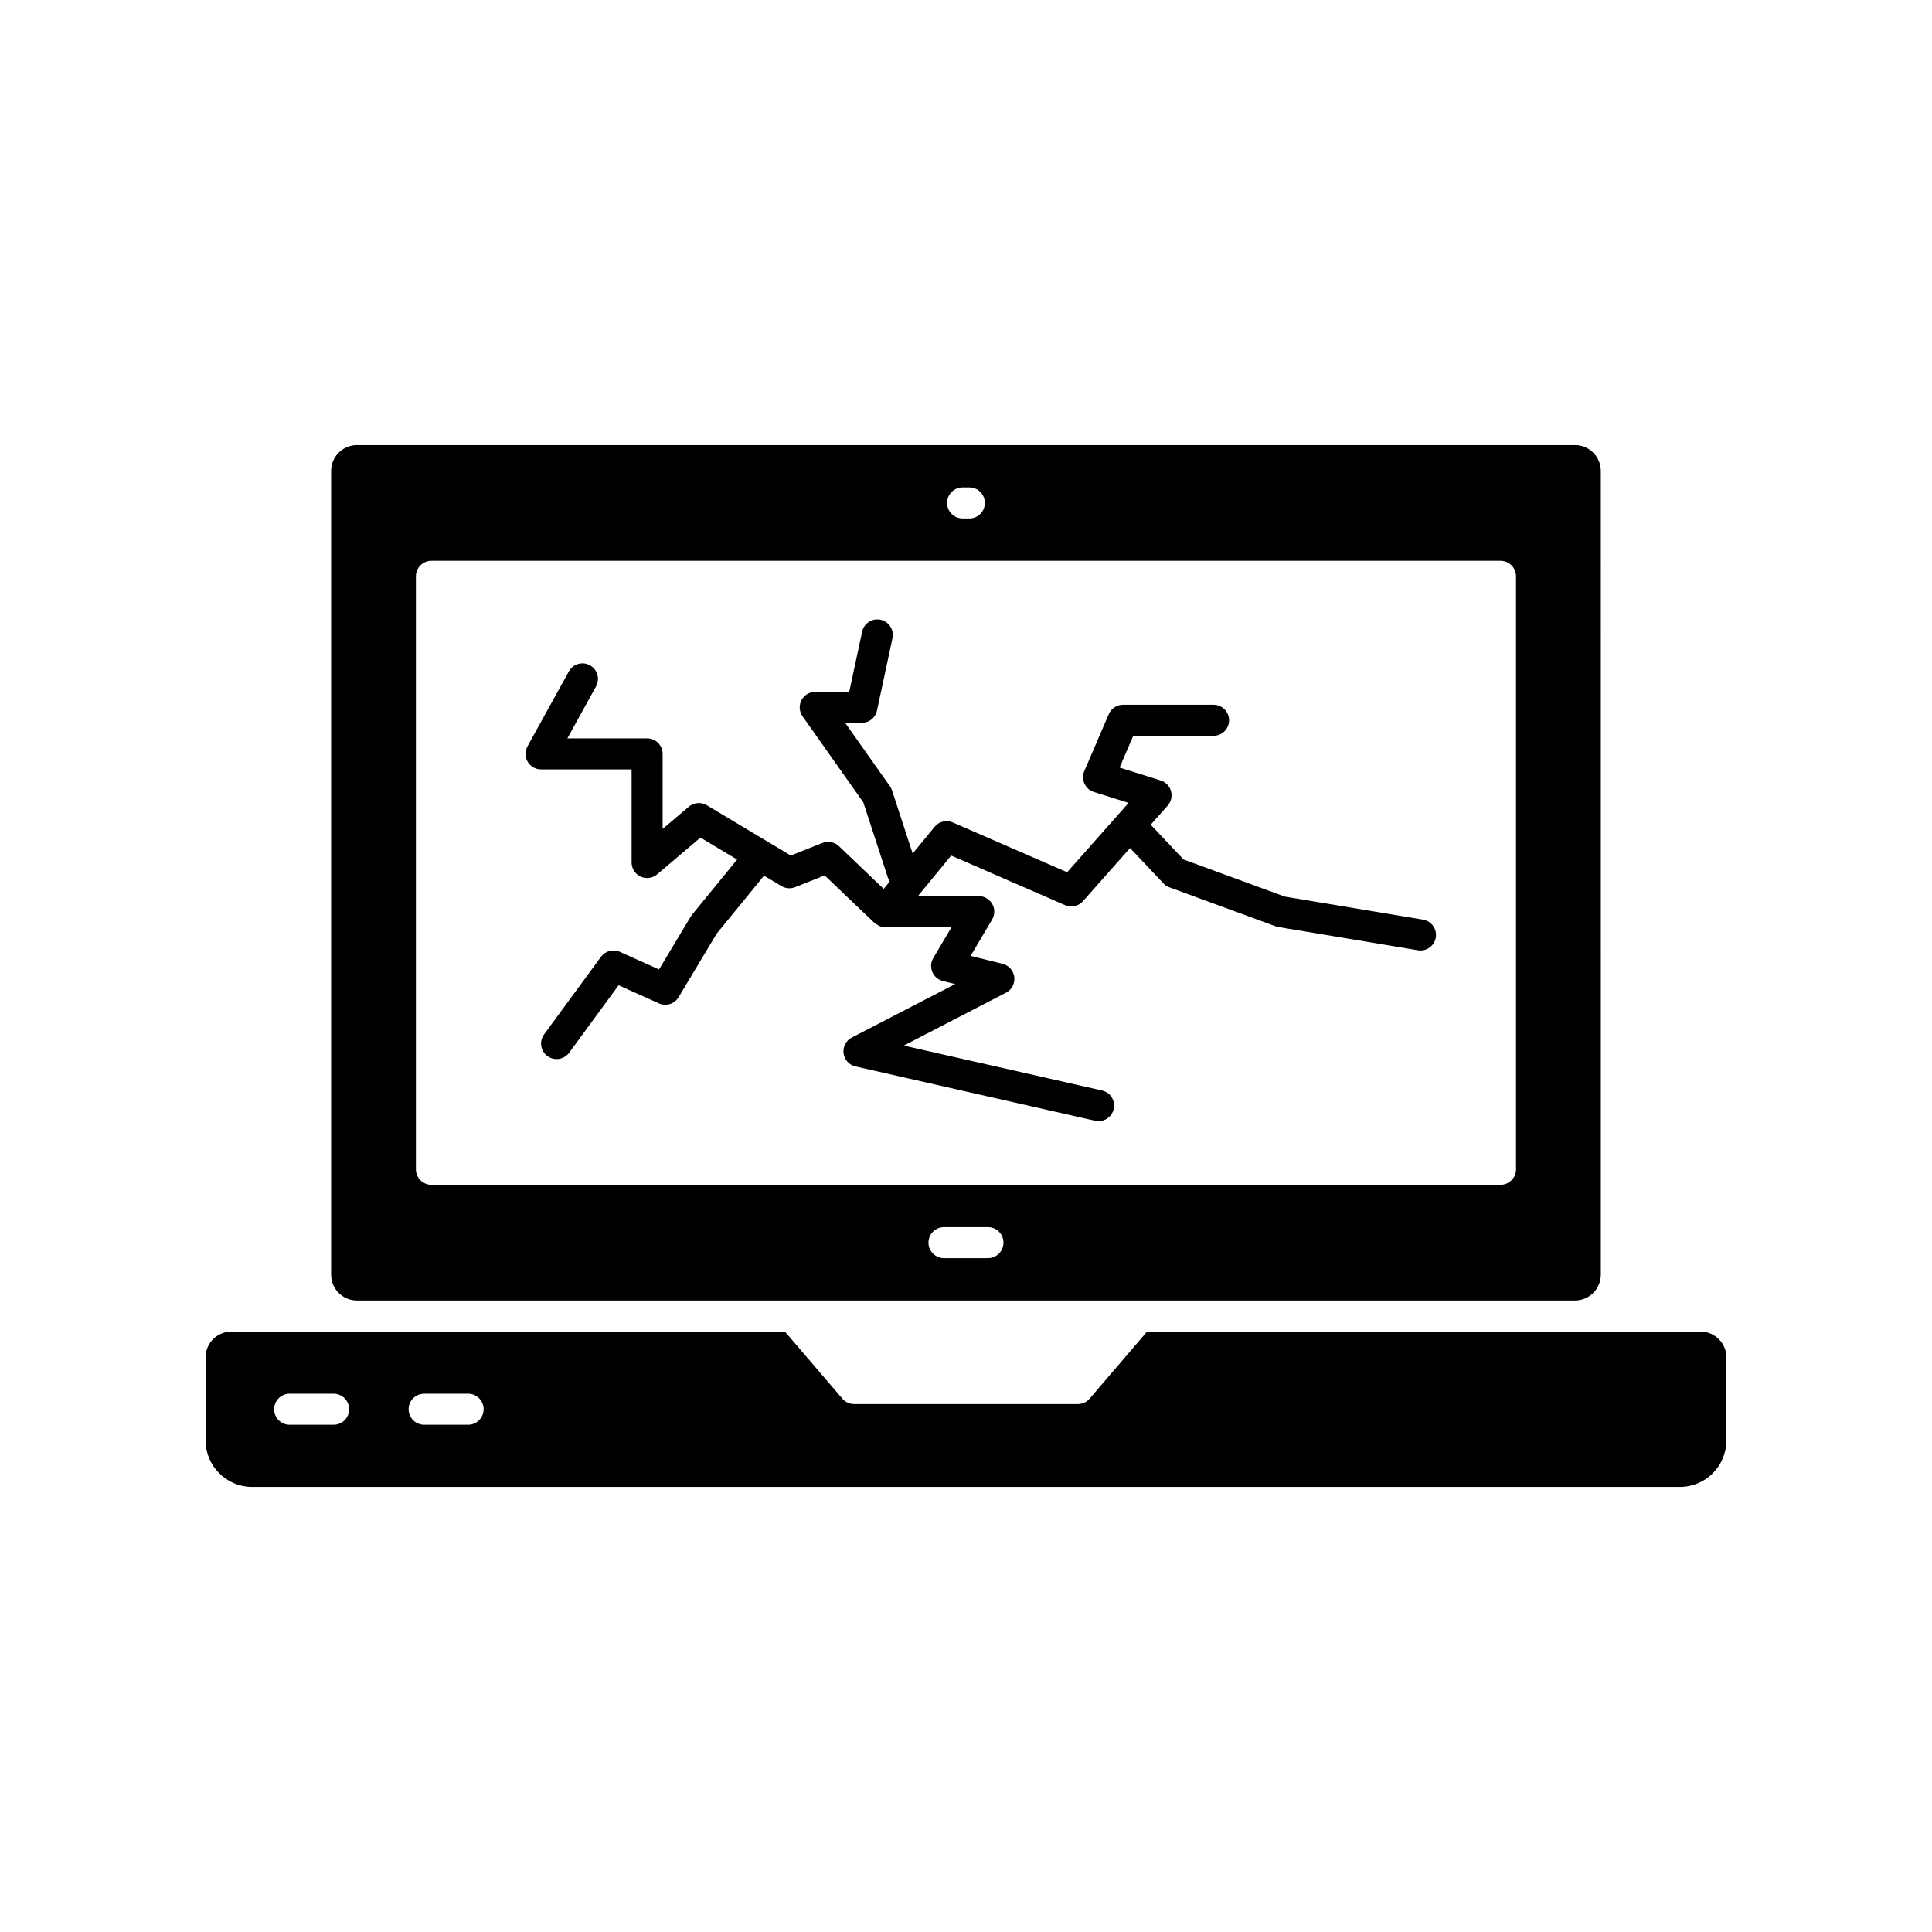
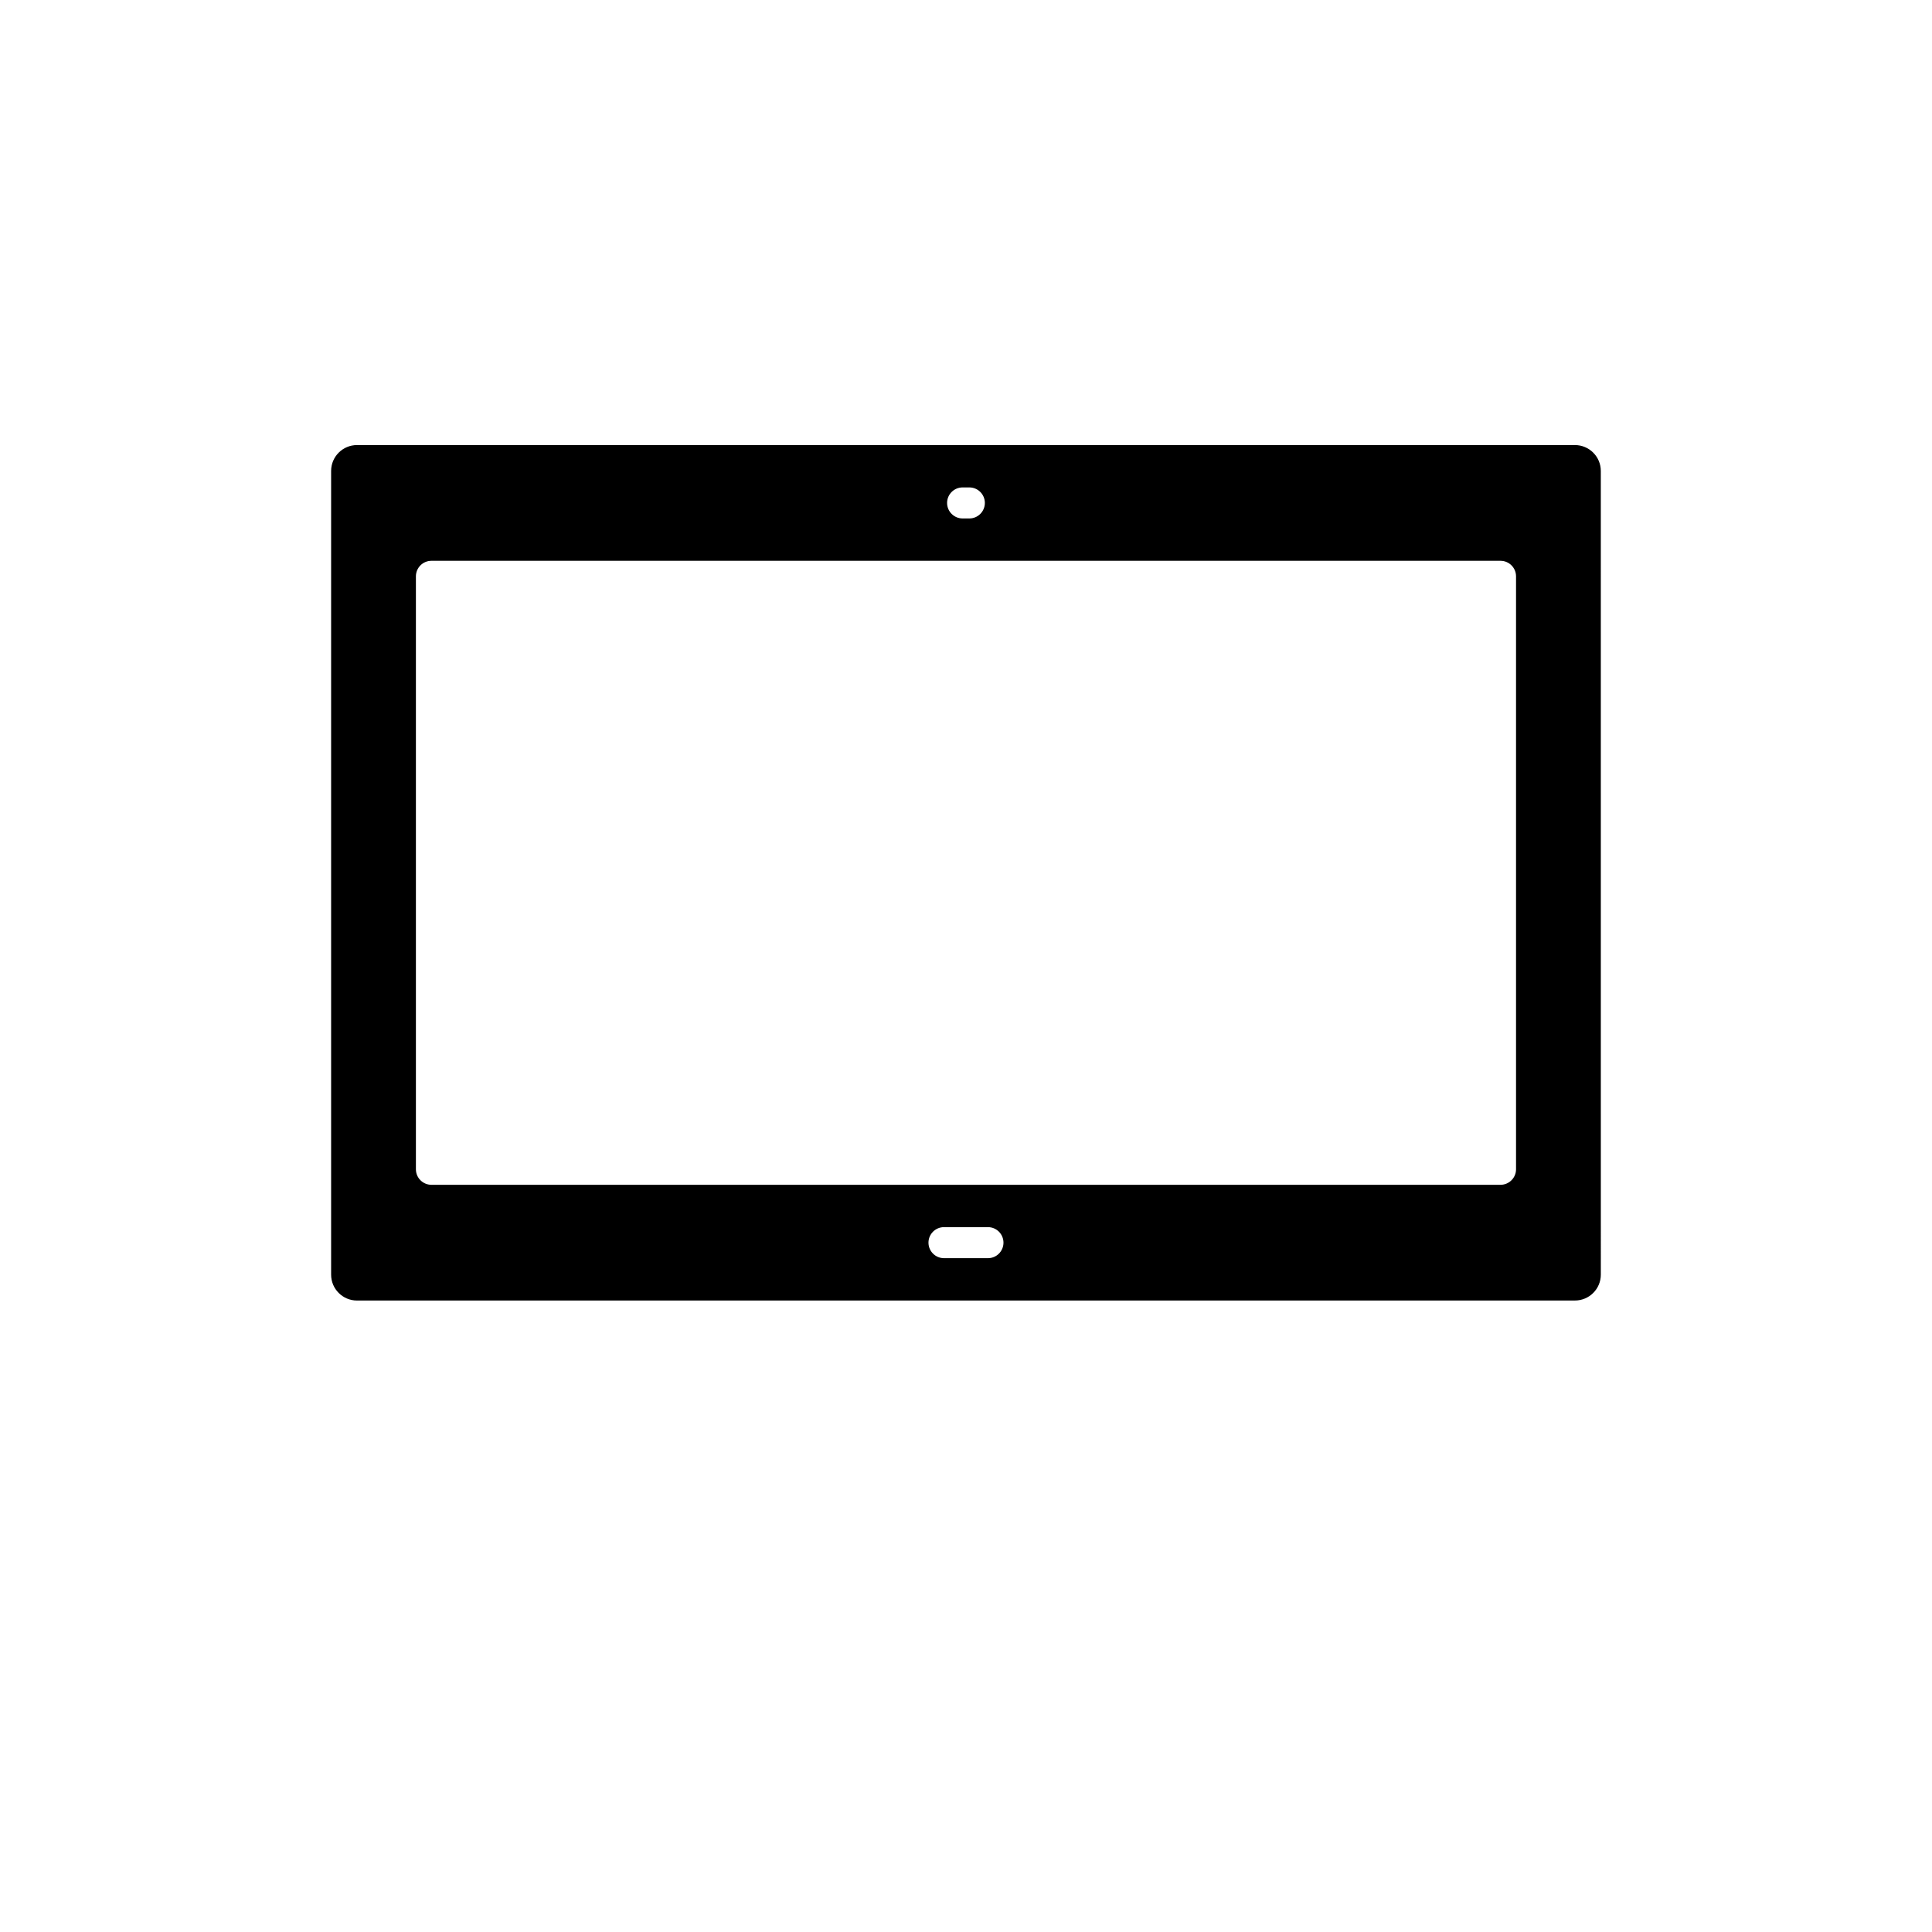
<svg xmlns="http://www.w3.org/2000/svg" fill="#000000" width="800px" height="800px" version="1.1" viewBox="144 144 512 512">
  <g>
-     <path d="m594.67 496.88h-146.68l-15.219 17.773c-0.781 0.914-1.922 1.441-3.125 1.441h-59.293c-1.203 0-2.344-0.523-3.125-1.441l-15.219-17.773h-146.68c-3.781 0-6.856 3.074-6.856 6.856v21.977c0 6.801 5.535 12.34 12.336 12.34h378.37c6.805 0 12.336-5.539 12.336-12.34v-21.977c0-3.781-3.07-6.856-6.852-6.856zm-362.26 24.695h-11.652c-2.269 0-4.113-1.844-4.113-4.113 0-2.269 1.844-4.113 4.113-4.113h11.652c2.269 0 4.113 1.844 4.113 4.113 0 2.273-1.844 4.113-4.113 4.113zm35.645 0h-11.652c-2.269 0-4.113-1.844-4.113-4.113 0-2.269 1.844-4.113 4.113-4.113h11.652c2.269 0 4.113 1.844 4.113 4.113-0.004 2.273-1.844 4.113-4.113 4.113z" />
    <path d="m238.61 488.65h322.77c3.781 0 6.856-3.074 6.856-6.856l-0.004-212.99c0-3.781-3.074-6.856-6.856-6.856h-322.77c-3.781 0-6.856 3.074-6.856 6.856v213c0 3.777 3.074 6.852 6.856 6.852zm167.21-11.219h-11.652c-2.269 0-4.113-1.844-4.113-4.113 0-2.269 1.844-4.113 4.113-4.113h11.652c2.269 0 4.113 1.844 4.113 4.113 0 2.269-1.844 4.113-4.113 4.113zm-6.719-204.26h1.785c2.269 0 4.113 1.844 4.113 4.113 0 2.269-1.844 4.113-4.113 4.113h-1.785c-2.269 0-4.113-1.844-4.113-4.113 0.004-2.269 1.844-4.113 4.113-4.113zm-144.88 23.562c0-2.269 1.844-4.113 4.113-4.113h283.32c2.269 0 4.113 1.844 4.113 4.113v157.14c0 2.269-1.844 4.113-4.113 4.113h-283.32c-2.269 0-4.113-1.844-4.113-4.113z" />
-     <path d="m287.39 347.9h23.992v24.676c0 1.602 0.934 3.059 2.387 3.734s3.172 0.445 4.391-0.602l11.461-9.742 9.723 5.824-11.953 14.629c-0.125 0.156-0.242 0.316-0.344 0.488l-8.402 14.004-10.375-4.668c-1.766-0.797-3.859-0.25-5.004 1.316l-15.078 20.562c-1.34 1.832-0.945 4.402 0.887 5.746 0.73 0.539 1.582 0.797 2.43 0.797 1.262 0 2.516-0.582 3.32-1.68l13.109-17.883 10.676 4.805c1.906 0.863 4.141 0.156 5.215-1.633l10.129-16.879 12.527-15.332 4.606 2.758c1.094 0.66 2.441 0.766 3.633 0.293l7.828-3.117 13.172 12.574c0.211 0.199 0.477 0.312 0.719 0.461 0.191 0.117 0.352 0.273 0.562 0.359 0.492 0.203 1.02 0.316 1.559 0.316h17.613l-4.848 8.188c-0.66 1.121-0.754 2.484-0.254 3.684 0.504 1.199 1.543 2.09 2.805 2.406l3.246 0.805-27.383 14.168c-1.535 0.793-2.406 2.465-2.191 4.176 0.219 1.707 1.484 3.106 3.172 3.484l63.504 14.395c0.309 0.07 0.613 0.102 0.914 0.102 1.879 0 3.574-1.297 4.008-3.203 0.504-2.219-0.887-4.418-3.102-4.922l-52.527-11.902 27.09-14.02c1.52-0.789 2.394-2.43 2.191-4.133-0.199-1.703-1.434-3.102-3.094-3.512l-8.484-2.098 5.703-9.633c0.754-1.27 0.766-2.848 0.031-4.129-0.73-1.285-2.094-2.078-3.57-2.078h-16.133l8.82-10.754 30.195 13.152c1.625 0.711 3.543 0.293 4.719-1.043l12.492-14.105 8.855 9.383c0.438 0.465 0.977 0.82 1.574 1.039l28.102 10.305c0.242 0.086 0.488 0.156 0.738 0.199l37.016 6.168c0.23 0.039 0.457 0.055 0.684 0.055 1.973 0 3.715-1.426 4.051-3.438 0.375-2.238-1.141-4.359-3.379-4.734l-36.637-6.106-26.832-9.836-8.699-9.211 4.496-5.074c0.922-1.043 1.254-2.481 0.883-3.824-0.371-1.344-1.398-2.406-2.727-2.828l-10.895-3.426 3.613-8.414h21.285c2.269 0 4.113-1.844 4.113-4.113 0-2.269-1.844-4.113-4.113-4.113h-23.992c-1.645 0-3.129 0.98-3.777 2.488l-6.484 15.082c-0.461 1.066-0.445 2.281 0.039 3.336 0.484 1.055 1.391 1.859 2.504 2.211l9.188 2.891-16.277 18.379-30.309-13.199c-1.688-0.738-3.652-0.262-4.82 1.16l-5.812 7.086-5.461-16.719c-0.129-0.391-0.312-0.762-0.551-1.098l-11.875-16.82h4.402c1.938 0 3.613-1.355 4.023-3.25l4.113-19.191c0.477-2.223-0.941-4.406-3.16-4.883-2.219-0.48-4.406 0.941-4.883 3.16l-3.418 15.941h-9.012c-1.535 0-2.945 0.855-3.652 2.223-0.707 1.359-0.594 3.004 0.293 4.262l16.094 22.797 6.516 19.953c0.121 0.371 0.312 0.695 0.52 1.004l-1.629 1.988-11.871-11.336c-1.168-1.102-2.871-1.434-4.363-0.848l-8.391 3.34-22.246-13.328c-1.504-0.906-3.43-0.746-4.777 0.395l-6.934 5.891v-19.895c0-2.269-1.844-4.113-4.113-4.113h-21.137l7.602-13.777c1.098-1.988 0.375-4.492-1.613-5.586-1.98-1.094-4.488-0.379-5.59 1.613l-10.969 19.879c-0.703 1.273-0.68 2.82 0.059 4.074 0.75 1.254 2.098 2.023 3.551 2.023z" />
  </g>
</svg>